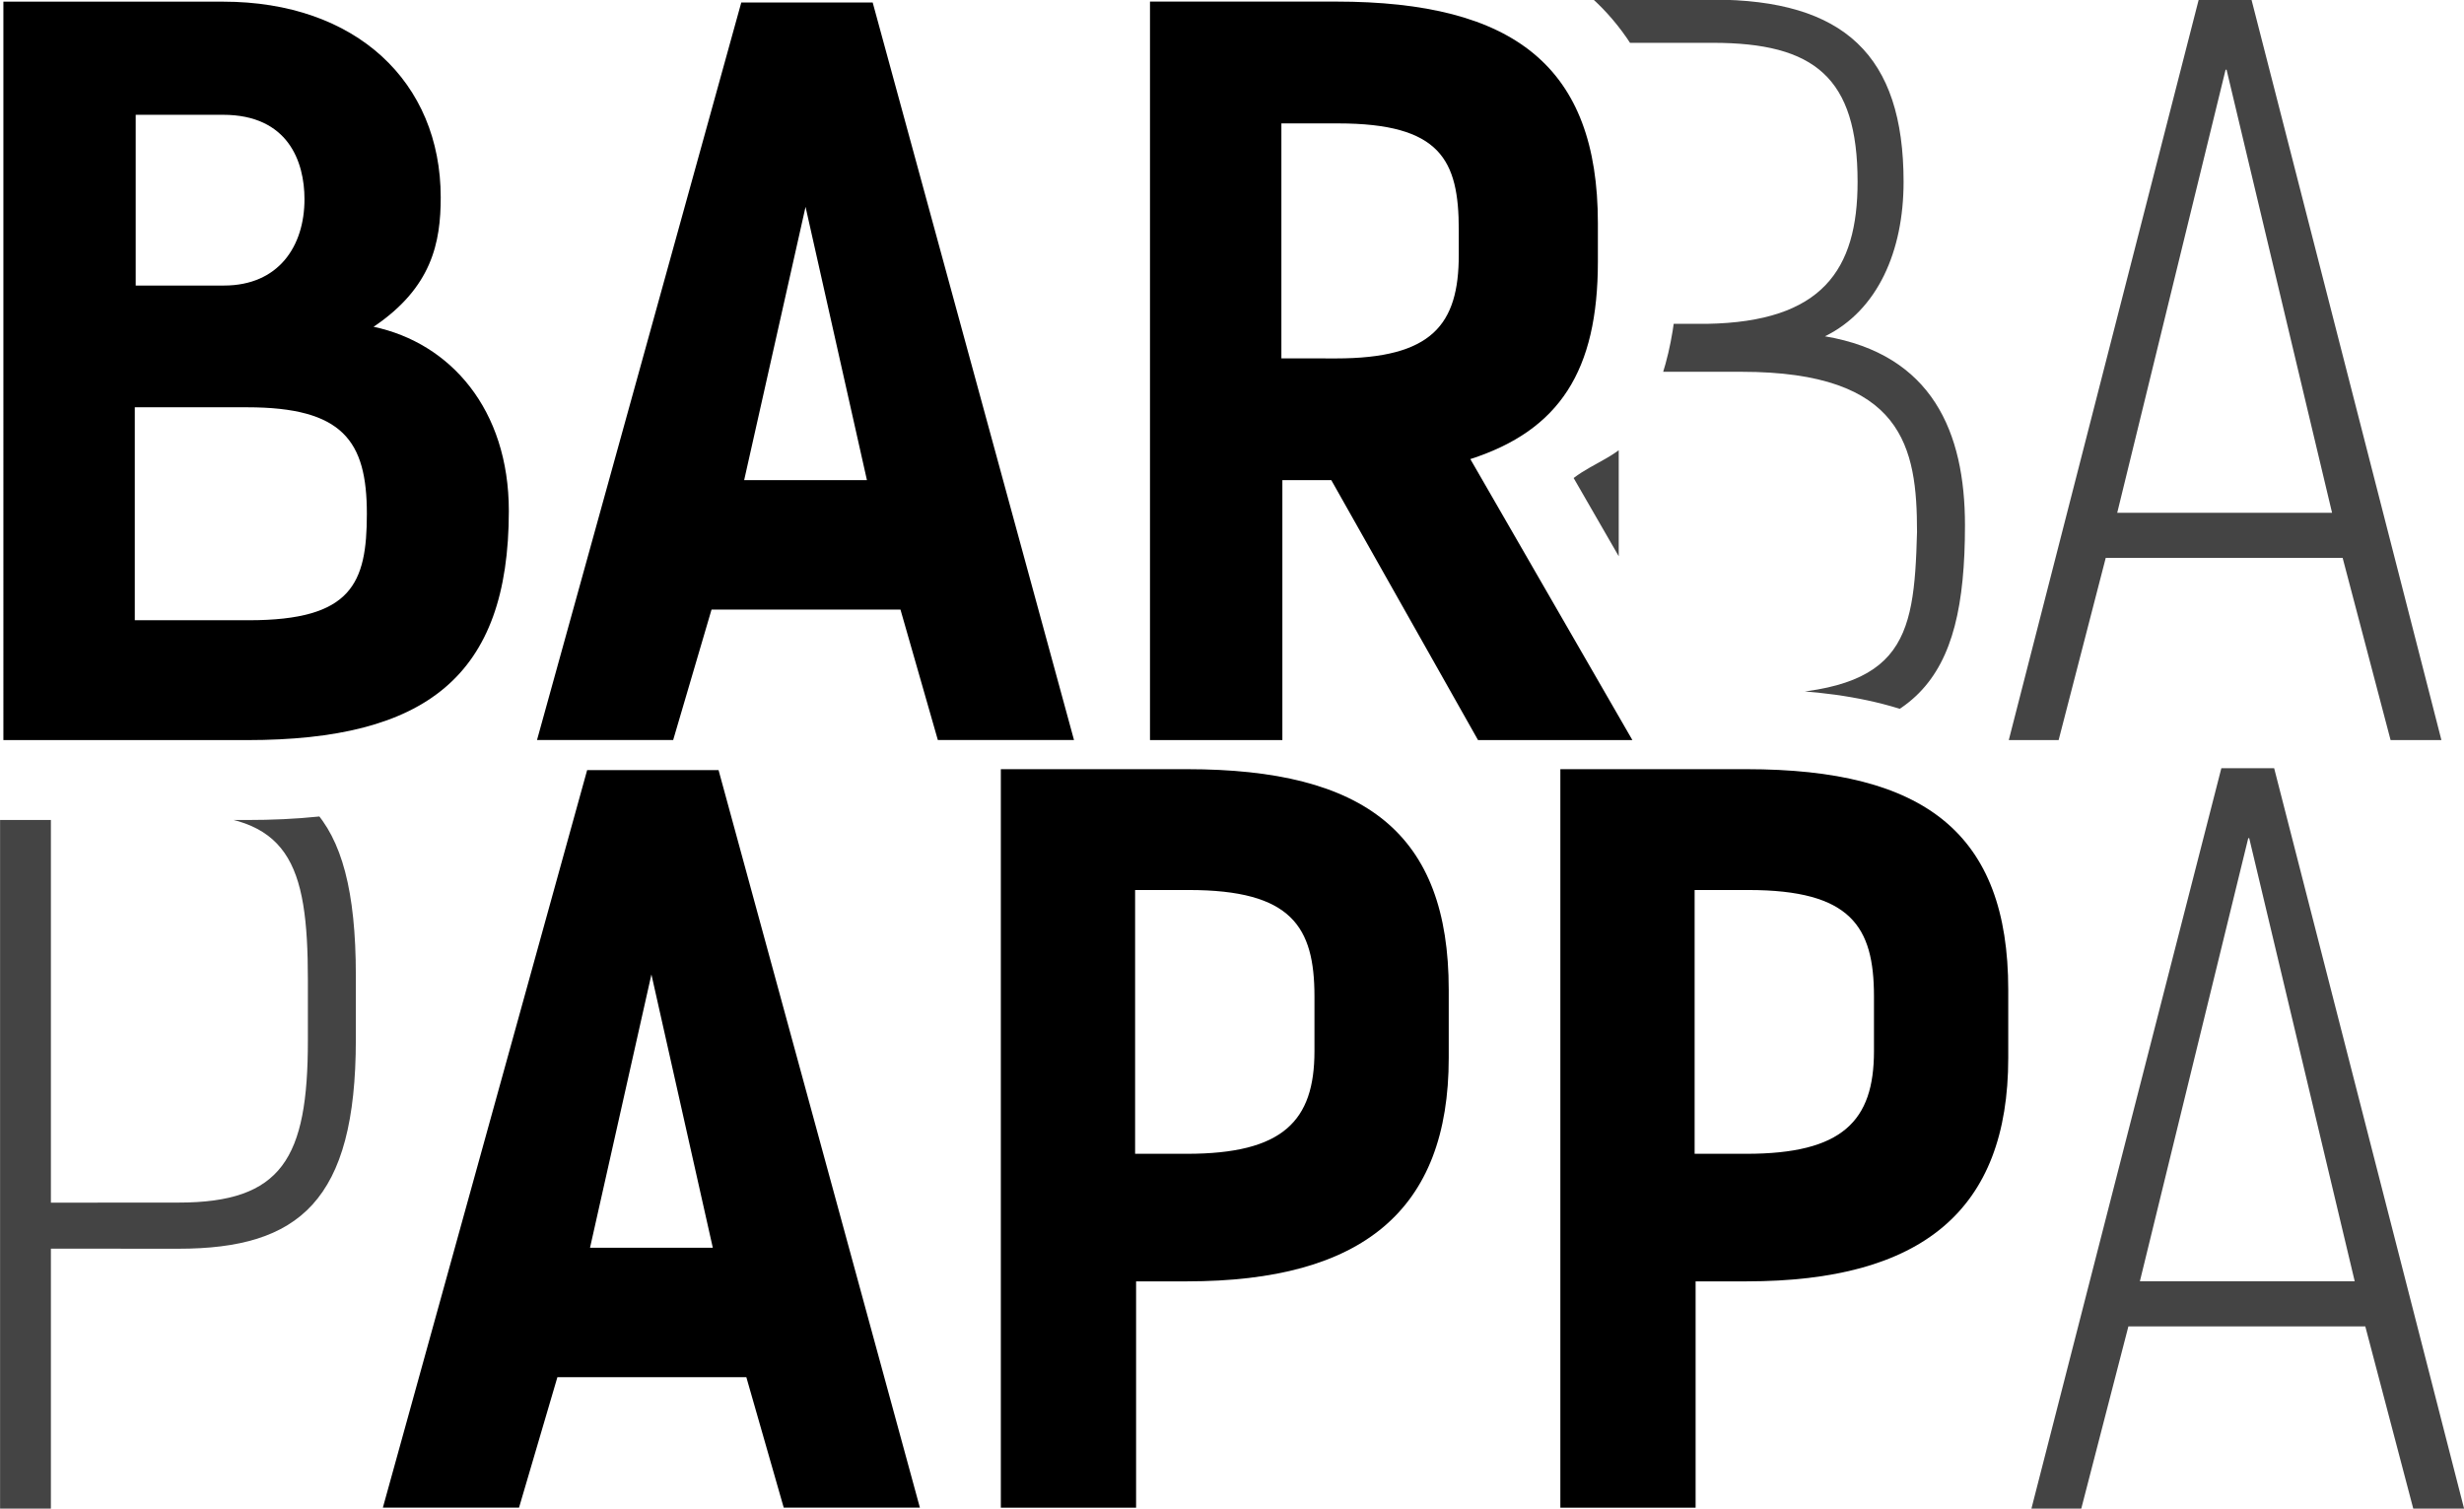
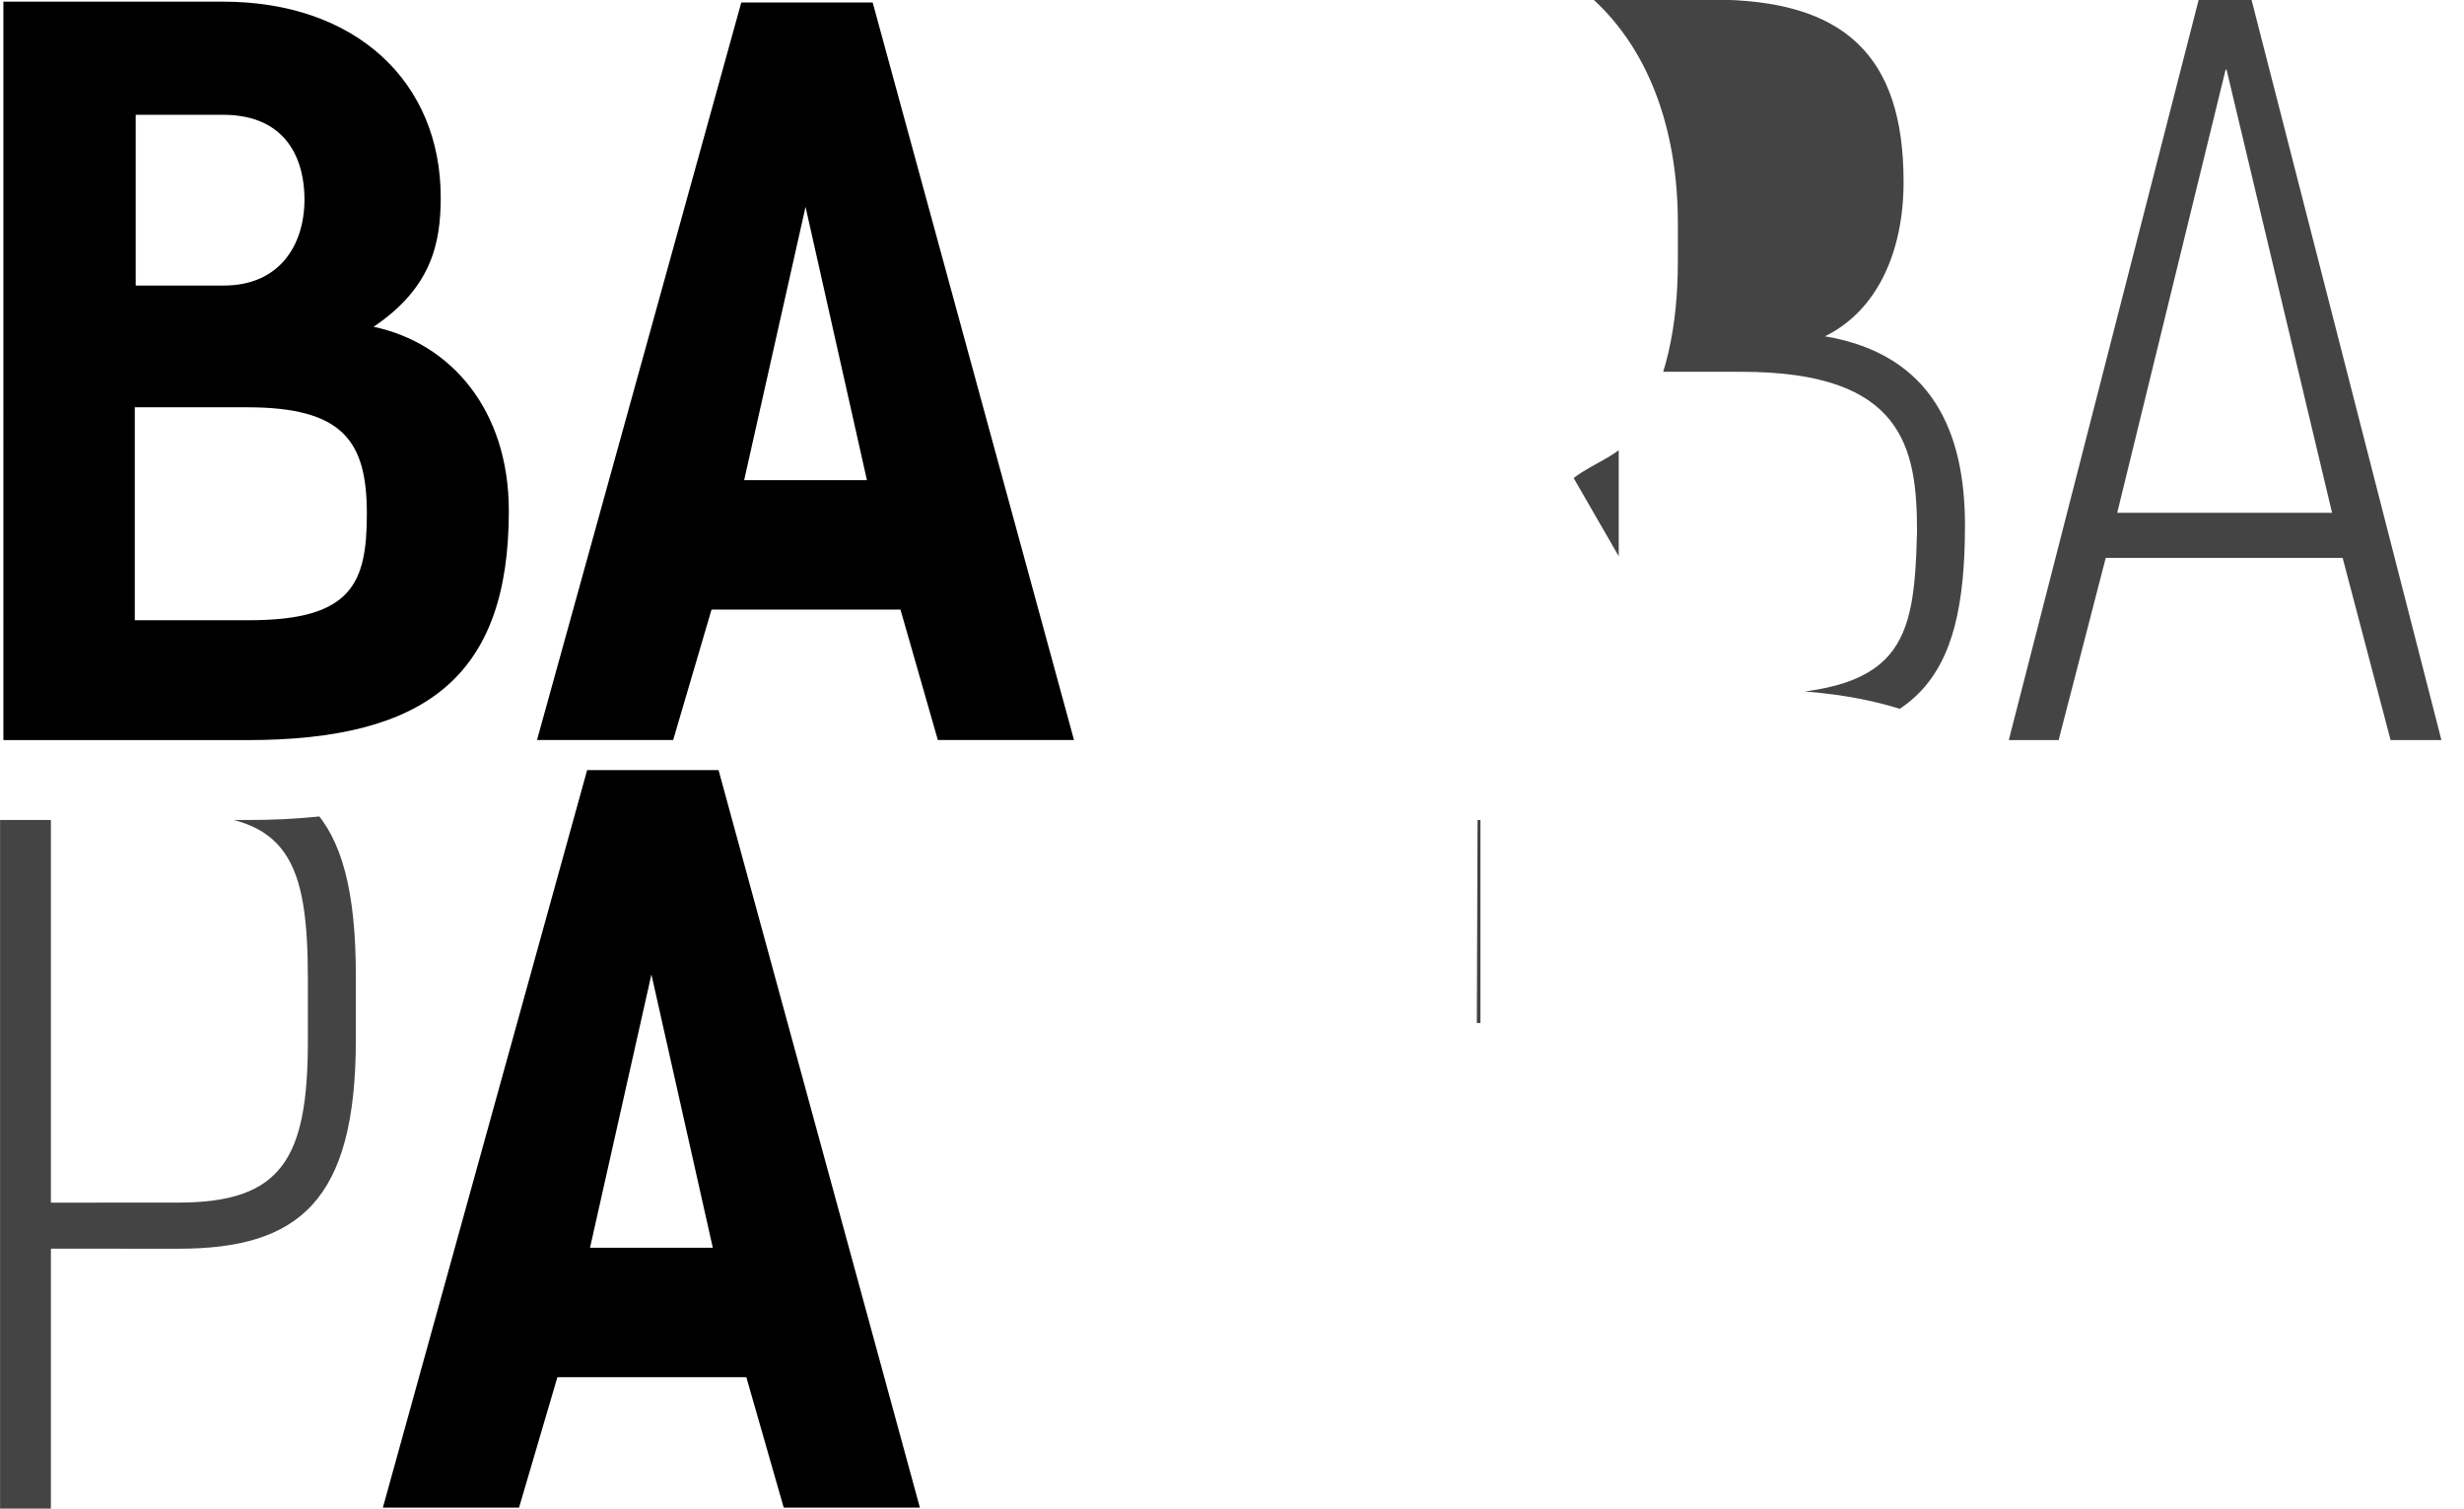
<svg xmlns="http://www.w3.org/2000/svg" height="19.981mm" width="32.628mm" version="1.1" viewBox="0 0 32.628 19.981">
  <defs>
    <clipPath id="clipPath7040" clipPathUnits="userSpaceOnUse">
      <path style="color-rendering:auto;text-decoration-color:#000000;color:#000000;font-variant-numeric:normal;text-orientation:mixed;shape-rendering:auto;font-variant-ligatures:normal;text-decoration-line:none;font-variant-position:normal;mix-blend-mode:normal;font-feature-settings:normal;shape-padding:0;font-variant-alternates:normal;text-indent:0;dominant-baseline:auto;font-variant-caps:normal;image-rendering:auto;white-space:normal;text-decoration-style:solid;solid-color:#000000;isolation:auto;paint-order:stroke markers fill;text-transform:none" d="m45.365 34.535v11.897h3.869v-1.619l0.914 1.619h0.651v10.164h3.906v-3.045c1.133-0.05 2.146-0.285 2.904-0.926 0.848-0.717 1.236-1.836 1.236-3.045v-0.902c0-1.223-0.376-2.346-1.232-3.053-0.856-0.706-1.985-0.926-3.293-0.926h-0.675l-1.612-2.796c0.267-0.206 0.624-0.3 0.809-0.586 0.423-0.655 0.571-1.435 0.571-2.283v-0.508c0-1.223-0.376-2.347-1.23-3.057-0.855-0.71-1.985-0.935-3.295-0.935zm3.856 3.752c0.037 0.01 0.158 0.029 0.214 0.028 0.008 0.048 0.02 0.136 0.02 0.302v0.33c0 0.144-0.008 0.211-0.013 0.246-0.049-0-0.18 0.019-0.221 0.031zm5.473 10.164c0.046 0.013 0.19 0.035 0.24 0.034 0.007 0.039 0.018 0.119 0.018 0.283v0.725c0 0.143-0.006 0.198-0.009 0.222-0.016-0.006-0.19 0.016-0.249 0.033zm-24.512-13.916v11.896h4.283c1.306 0 2.445-0.217 3.305-0.945 0.859-0.728 1.221-1.873 1.221-3.148 0-1.152-0.587-2.013-1.348-2.654 0.286-0.535 0.447-1.079 0.447-1.5 0-1.021-0.402-1.986-1.125-2.647-0.723-0.661-1.721-1.002-2.816-1.002zm3.981 3.562c-0.03-0.04 0.008 0.017 0.008 0.111 0 0.117-0.035 0.149-0.012 0.121 0.023-0.028 0.11-0.035 0.002-0.035h-0.109v-0.145h0.098c0.178 0 0.044-0.012 0.014-0.053zm-0.125 3.926h0.428c0.512 0 0.595 0.103 0.533 0.043-0.062-0.06-0.004-0.058-0.004 0.309 0 0.386-0.068 0.418 0.014 0.33 0.082-0.088 0.037 0.021-0.518 0.021h-0.453zm-3.185-6.725h33.215v20.505h-33.215z" fill="#f00" />
    </clipPath>
    <clipPath id="clipPath7044" clipPathUnits="userSpaceOnUse">
      <path style="color-rendering:auto;text-decoration-color:#000000;color:#000000;font-variant-numeric:normal;text-orientation:mixed;shape-rendering:auto;font-variant-ligatures:normal;text-decoration-line:none;font-variant-position:normal;mix-blend-mode:normal;font-feature-settings:normal;shape-padding:0;font-variant-alternates:normal;text-indent:0;dominant-baseline:auto;font-variant-caps:normal;image-rendering:auto;white-space:normal;text-decoration-style:solid;solid-color:#000000;isolation:auto;paint-order:stroke markers fill;text-transform:none" d="m45.365 34.535v11.897h3.869v-1.619l0.914 1.619h0.651v10.164h3.906v-3.045c1.133-0.05 2.146-0.285 2.904-0.926 0.848-0.717 1.236-1.836 1.236-3.045v-0.902c0-1.223-0.376-2.346-1.232-3.053-0.856-0.706-1.985-0.926-3.293-0.926h-0.675l-1.612-2.796c0.267-0.206 0.624-0.3 0.809-0.586 0.423-0.655 0.571-1.435 0.571-2.283v-0.508c0-1.223-0.376-2.347-1.23-3.057-0.855-0.71-1.985-0.935-3.295-0.935zm3.856 3.752c0.037 0.01 0.158 0.029 0.214 0.028 0.008 0.048 0.02 0.136 0.02 0.302v0.33c0 0.144-0.008 0.211-0.013 0.246-0.049-0-0.18 0.019-0.221 0.031zm5.473 10.164c0.046 0.013 0.19 0.035 0.24 0.034 0.007 0.039 0.018 0.119 0.018 0.283v0.725c0 0.143-0.006 0.198-0.009 0.222-0.016-0.006-0.19 0.016-0.249 0.033zm-24.512-13.916v11.896h4.283c1.306 0 2.445-0.217 3.305-0.945 0.859-0.728 1.221-1.873 1.221-3.148 0-1.152-0.587-2.013-1.348-2.654 0.286-0.535 0.447-1.079 0.447-1.5 0-1.021-0.402-1.986-1.125-2.647-0.723-0.661-1.721-1.002-2.816-1.002zm3.981 3.562c-0.03-0.04 0.008 0.017 0.008 0.111 0 0.117-0.035 0.149-0.012 0.121 0.023-0.028 0.11-0.035 0.002-0.035h-0.109v-0.145h0.098c0.178 0 0.044-0.012 0.014-0.053zm-0.125 3.926h0.428c0.512 0 0.595 0.103 0.533 0.043-0.062-0.06-0.004-0.058-0.004 0.309 0 0.386-0.068 0.418 0.014 0.33 0.082-0.088 0.037 0.021-0.518 0.021h-0.453zm-3.185-6.725h33.215v20.505h-33.215z" fill="#f00" />
    </clipPath>
  </defs>
  <g transform="translate(4.9211e-7 -263.52)">
    <g transform="translate(-23.167 215.26)">
      <g font-size="10.583px" font-family="sans-serif" transform="translate(-15.111 1.462)">
        <g transform="translate(7.083 11.225)" fill="#444">
          <g aria-label="A">
-             <path stroke-width=".265px" fill="#444" d="m59.379 53.136h3.137l0.635 2.413h0.673l-2.515-9.804h-0.699l-2.515 9.804h0.66zm1.6-6.464 1.397 5.867h-2.845l1.435-5.867z" />
-           </g>
+             </g>
          <g aria-label="P" clip-path="url(#clipPath7040)">
            <path stroke-width=".265px" fill="#444" d="m31.869 51.498v-5.144h1.689c1.46 0 1.714 0.635 1.714 2.197v0.8c0 1.562-0.343 2.146-1.714 2.146zm1.689 0.61c1.6 0 2.349-0.635 2.349-2.769v-0.851c0-2.235-0.749-2.743-2.349-2.743h-2.362v9.804h0.673v-3.442z" />
          </g>
          <g aria-label="BA" clip-path="url(#clipPath7044)" stroke-width=".265px" fill="#444">
-             <path d="m52.63 44.776v-4.28h1.626c2.146 0 2.324 1.003 2.324 2.121-0.038 1.473-0.178 2.159-2.324 2.159zm-0.635 0.622h2.261c2.324 0 2.959-0.775 2.959-2.87 0-1.232-0.432-2.261-1.854-2.502 0.699-0.343 1.041-1.13 1.041-2.045 0-1.676-0.787-2.413-2.527-2.413h-1.867zm1.88-9.258c1.346 0 1.918 0.457 1.918 1.841 0 1.168-0.47 1.854-1.994 1.88h-1.168l0.013-3.721z" />
+             <path d="m52.63 44.776v-4.28h1.626c2.146 0 2.324 1.003 2.324 2.121-0.038 1.473-0.178 2.159-2.324 2.159zm-0.635 0.622h2.261c2.324 0 2.959-0.775 2.959-2.87 0-1.232-0.432-2.261-1.854-2.502 0.699-0.343 1.041-1.13 1.041-2.045 0-1.676-0.787-2.413-2.527-2.413h-1.867zc1.346 0 1.918 0.457 1.918 1.841 0 1.168-0.47 1.854-1.994 1.88h-1.168l0.013-3.721z" />
            <path d="m59.079 42.96h3.137l0.635 2.413h0.673l-2.515-9.804h-0.699l-2.515 9.804h0.66zm1.6-6.464 1.397 5.867h-2.845l1.435-5.867z" />
          </g>
        </g>
        <g transform="translate(7.083 11.225)">
          <g aria-label="APP" style="paint-order:stroke markers fill">
            <path style="paint-order:stroke markers fill" d="m40.71 45.77h-1.74l-2.705 9.766h1.803l0.508-1.727h2.502l0.495 1.727h1.803zm-1.702 6.325 0.813-3.619 0.813 3.619z" />
-             <path style="paint-order:stroke markers fill" d="m44.448 45.758v9.779h1.791v-2.997h0.673c2.324 0 3.467-0.94 3.467-2.959v-0.902c0-2.07-1.105-2.921-3.467-2.921zm1.778 5.093v-3.493h0.711c1.359 0 1.664 0.483 1.664 1.41v0.724c0 0.927-0.419 1.359-1.689 1.359z" />
-             <path style="paint-order:stroke markers fill" d="m51.857 45.758v9.779h1.791v-2.997h0.673c2.324 0 3.467-0.94 3.467-2.959v-0.902c0-2.07-1.105-2.921-3.467-2.921zm1.778 5.093v-3.493h0.711c1.359 0 1.664 0.483 1.664 1.41v0.724c0 0.927-0.419 1.359-1.689 1.359z" />
          </g>
          <g aria-label="BAR" style="paint-order:stroke markers fill">
            <path style="paint-order:stroke markers fill" d="m31.24 45.373h3.226c2.362 0 3.467-0.838 3.467-3.035 0-1.346-0.775-2.223-1.791-2.438 0.775-0.521 0.889-1.118 0.889-1.714 0-1.524-1.118-2.591-2.883-2.591h-2.908zm1.74-4.407h1.486c1.27 0 1.587 0.445 1.587 1.41 0 0.927-0.203 1.41-1.562 1.41h-1.511zm1.168-3.873c0.864 0 1.079 0.622 1.079 1.118 0 0.622-0.343 1.143-1.067 1.143h-1.168v-2.261z" />
            <path style="paint-order:stroke markers fill" d="m42.751 35.606h-1.74l-2.705 9.766h1.803l0.508-1.727h2.502l0.495 1.727h1.803zm-1.702 6.325 0.813-3.619 0.813 3.619z" />
-             <path style="paint-order:stroke markers fill" d="m52.811 45.373-2.146-3.721c1.181-0.381 1.689-1.168 1.689-2.616v-0.508c0-2.07-1.105-2.934-3.467-2.934h-2.464v9.779h1.753v-3.442h0.648l1.943 3.442zm-4.648-5.055v-3.111h0.749c1.359 0 1.6 0.483 1.6 1.41v0.33c0 0.927-0.356 1.372-1.626 1.372z" />
          </g>
        </g>
      </g>
    </g>
  </g>
</svg>